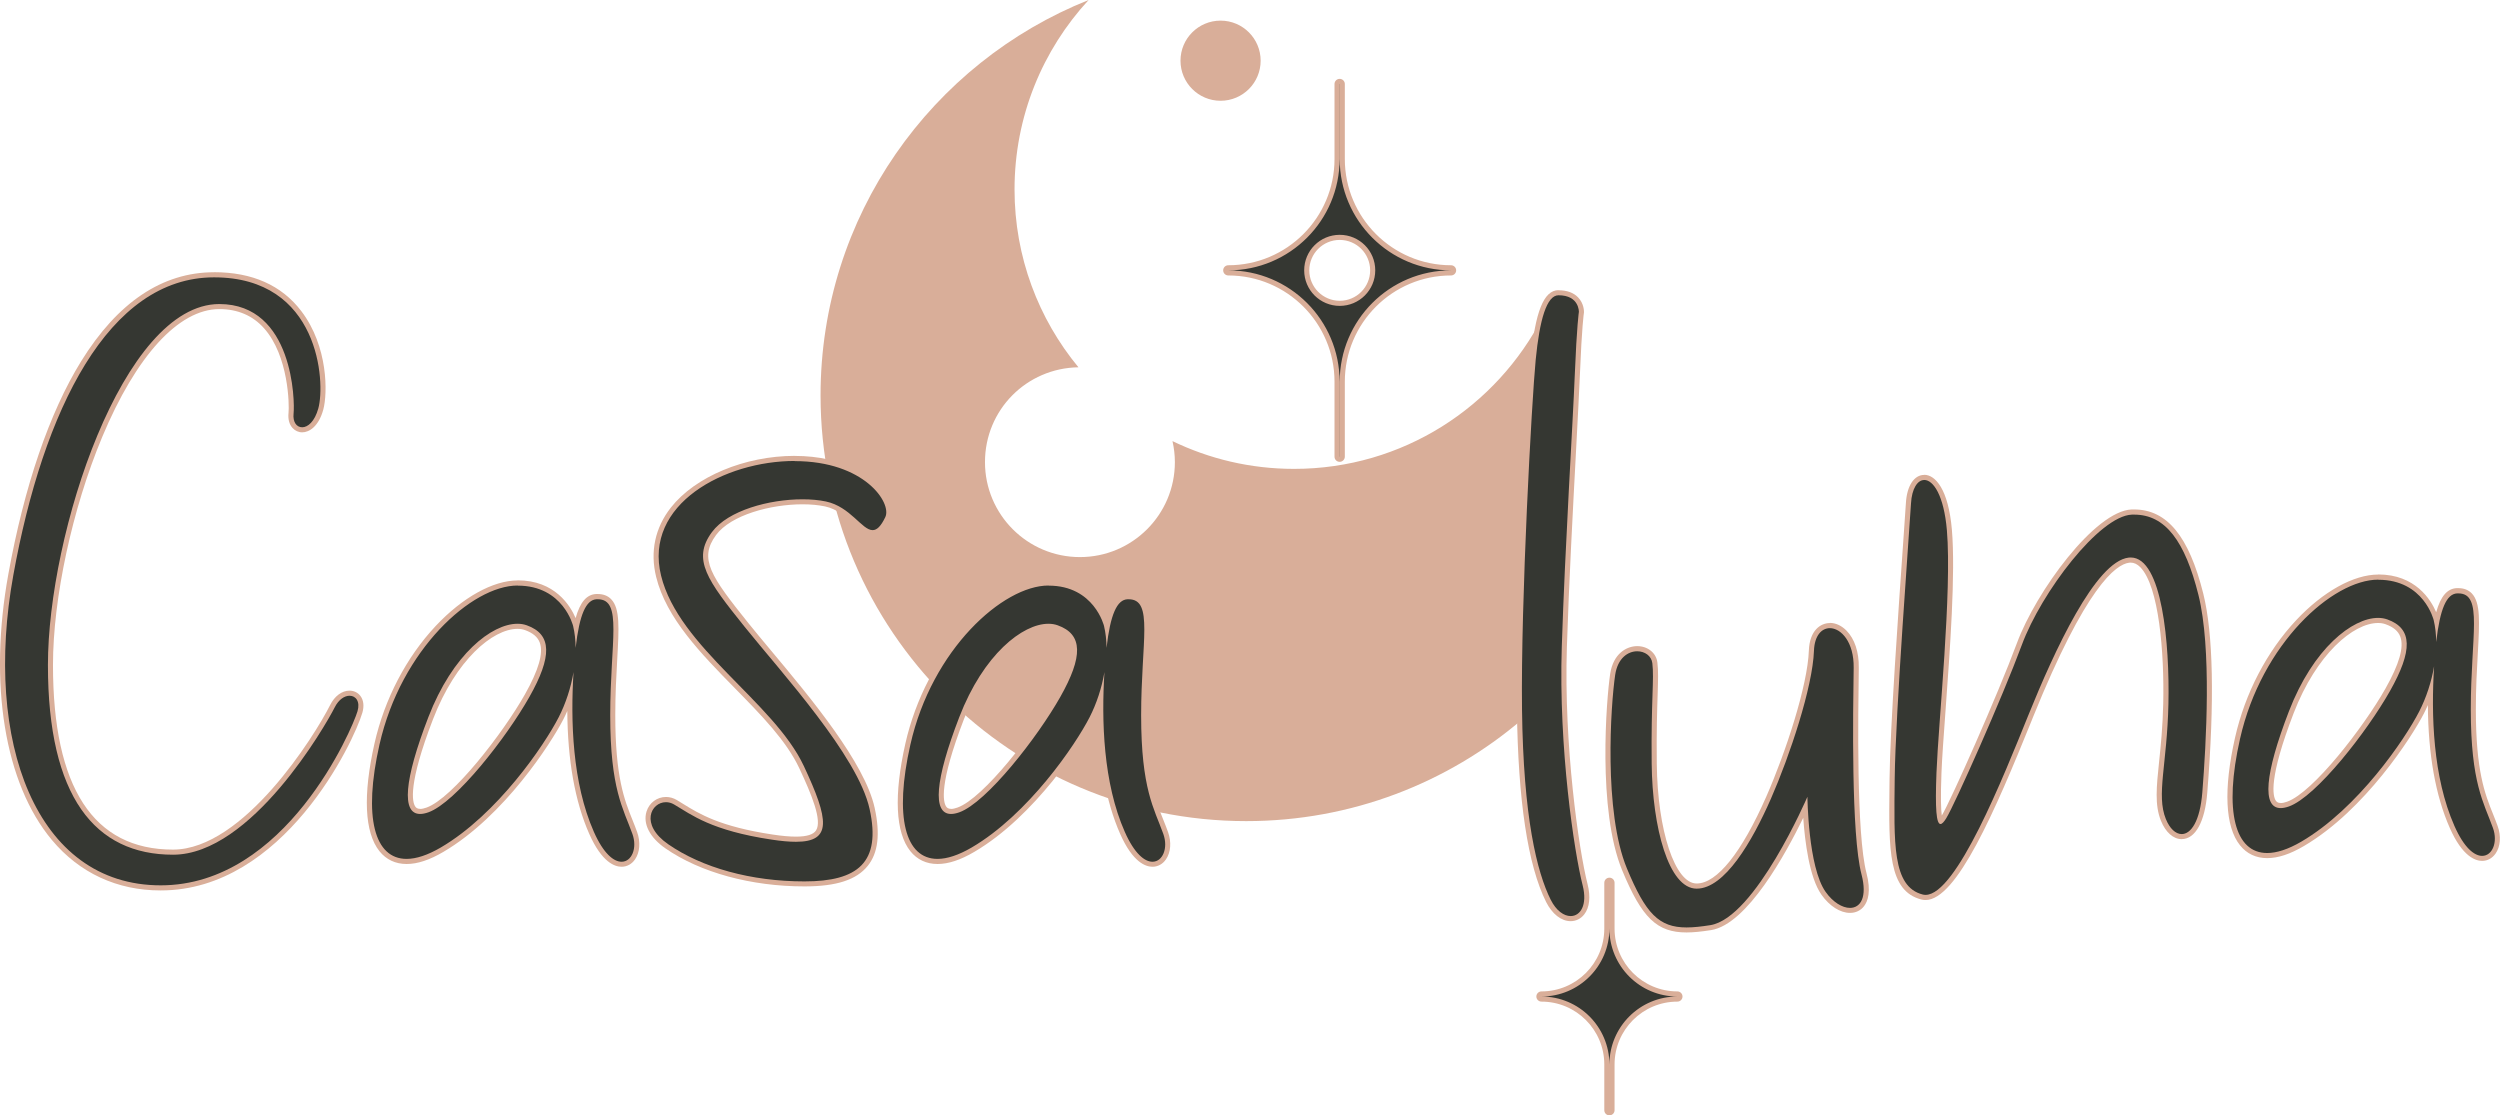
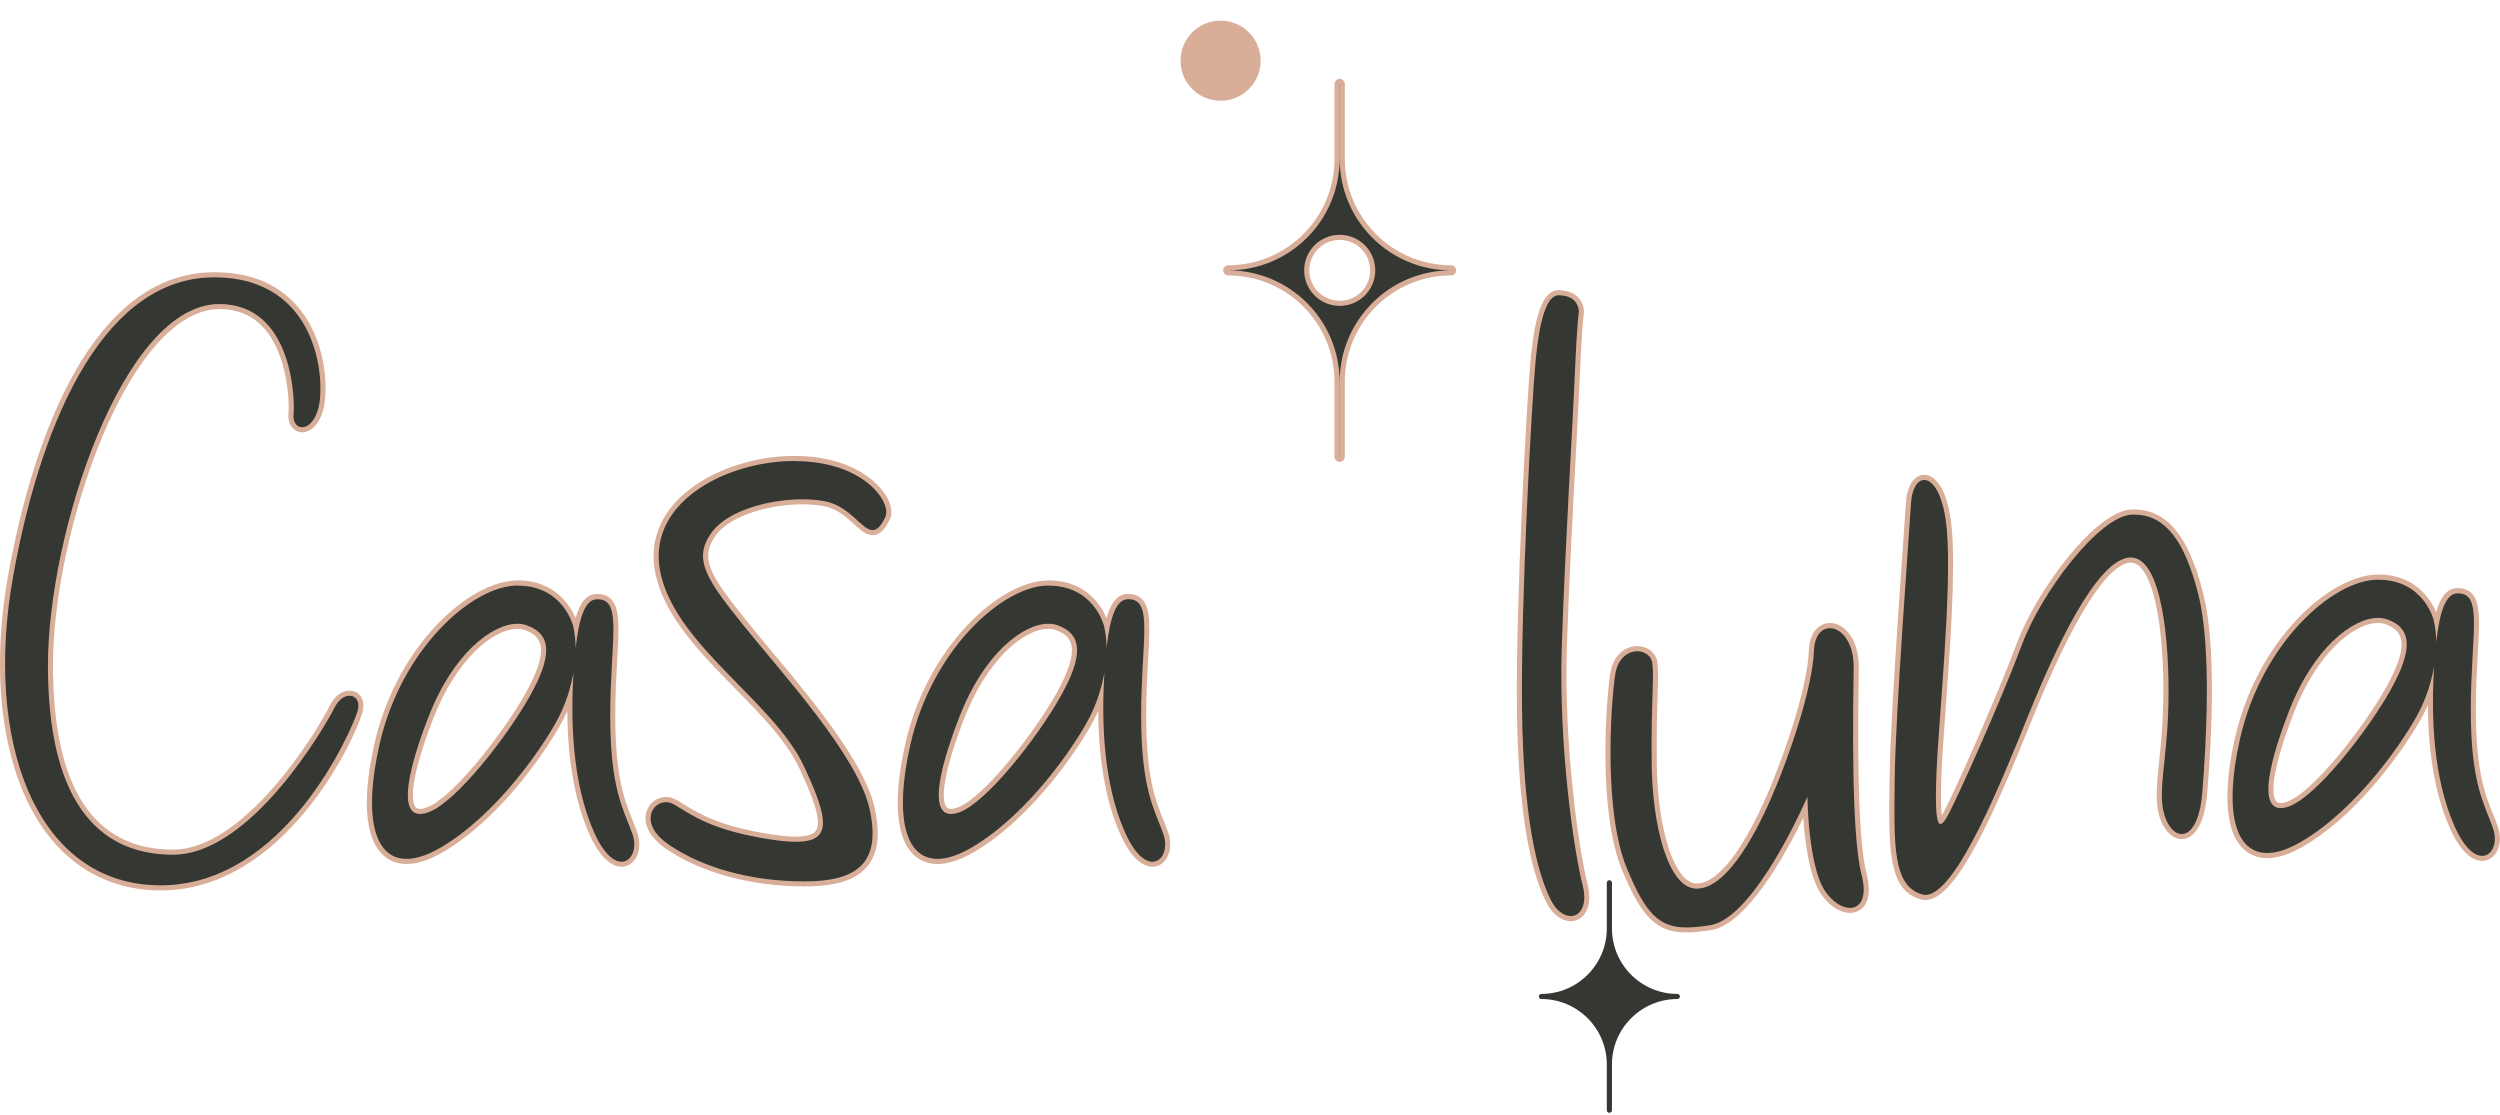
<svg xmlns="http://www.w3.org/2000/svg" id="Calque_2" data-name="Calque 2" viewBox="0 0 489.73 218.48">
  <defs>
    <style>
      .cls-1 {
        fill: #353732;
      }

      .cls-1, .cls-2 {
        stroke-width: 0px;
      }

      .cls-2 {
        fill: #d9ae99;
      }
    </style>
  </defs>
  <g id="Calque_1-2" data-name="Calque 1">
    <circle class="cls-2" cx="239.1" cy="11.89" r="7.85" />
    <g>
      <path class="cls-1" d="m315.26,217.98c-.28,0-.5-.22-.5-.5v-8.97c0-7.06-5.75-12.81-12.81-12.81-.28,0-.5-.22-.5-.5s.22-.5.5-.5c7.06,0,12.81-5.75,12.81-12.81v-8.97c0-.28.22-.5.5-.5s.51.22.51.5v8.97c0,7.06,5.75,12.81,12.81,12.81.28,0,.5.22.5.5s-.22.5-.5.5c-7.06,0-12.81,5.75-12.81,12.81v8.97c0,.28-.22.5-.5.5h0Z" />
-       <path class="cls-2" d="m315.27,172.93v8.97c0,7.35,5.96,13.31,13.31,13.31-7.35,0-13.31,5.96-13.31,13.31v8.97h0v-8.97c0-7.35-5.96-13.31-13.31-13.31,7.35,0,13.31-5.96,13.31-13.31v-8.97h0m0-1h0c-.55,0-1,.45-1,1v8.97c0,6.79-5.52,12.31-12.31,12.31-.55,0-1,.45-1,1s.45,1,1,1c6.79,0,12.31,5.52,12.31,12.31v8.97c0,.55.45,1,1,1s1.01-.45,1.01-1v-8.97c0-6.79,5.52-12.31,12.31-12.31.55,0,1-.45,1-1s-.45-1-1-1c-6.79,0-12.31-5.52-12.31-12.31v-8.97c0-.55-.45-1-1-1h0Z" />
    </g>
    <g>
      <path class="cls-1" d="m262.42,89.97c-.28,0-.5-.22-.5-.5v-14.7c0-11.75-9.56-21.31-21.31-21.31-.28,0-.5-.22-.5-.5s.22-.5.5-.5c11.75,0,21.31-9.56,21.31-21.31v-14.7c0-.28.22-.5.5-.5s.52.22.52.5v14.7c0,11.75,9.56,21.31,21.31,21.31.28,0,.5.22.5.5s-.22.5-.5.5c-11.75,0-21.31,9.56-21.31,21.31v14.7c0,.28-.22.5-.5.5h-.02Zm0-43.47c-3.56,0-6.46,2.9-6.46,6.46s2.9,6.46,6.46,6.46,6.46-2.9,6.46-6.46-2.9-6.46-6.46-6.46Z" />
      <path class="cls-2" d="m262.44,16.45v14.7c0,12.05,9.77,21.81,21.81,21.81-12.05,0-21.81,9.77-21.81,21.81v14.7h-.02v-14.7c0-12.05-9.77-21.81-21.81-21.81,12.05,0,21.81-9.77,21.81-21.81v-14.7h.02m0,43.47c3.84,0,6.96-3.11,6.96-6.96s-3.11-6.96-6.96-6.96-6.96,3.11-6.96,6.96,3.11,6.96,6.96,6.96m0-44.47h-.02c-.55,0-1,.45-1,1v14.7c0,11.48-9.34,20.81-20.81,20.81-.55,0-1,.45-1,1s.45,1,1,1c11.48,0,20.81,9.34,20.81,20.81v14.7c0,.55.45,1,1,1s1.02-.45,1.02-1v-14.7c0-11.48,9.34-20.81,20.81-20.81.55,0,1-.45,1-1s-.45-1-1-1c-11.48,0-20.81-9.34-20.81-20.81v-14.7c0-.55-.45-1-1-1h0Zm0,43.47c-3.28,0-5.96-2.67-5.96-5.96s2.67-5.96,5.96-5.96,5.96,2.67,5.96,5.96-2.67,5.96-5.96,5.96h0Z" />
    </g>
    <path class="cls-1" d="m220.87,117.4c-2.42.12-3.83,4.09-4.47,13.66s-.38,22.09,3.96,31.91c4.34,9.83,9.32,5.36,7.53.38s-4.34-8.55-4.34-23.23,2.55-22.98-2.68-22.72Z" />
-     <path class="cls-2" d="m298.15,138.97c-.26-21.19,1.91-60.57,2.68-68.49.34-3.5.8-6.38,1.42-8.5-9.06,17.73-27.48,29.87-48.76,29.87-8.54,0-16.61-1.96-23.81-5.44.3,1.33.47,2.7.47,4.12,0,10.27-8.33,18.6-18.6,18.6s-18.6-8.33-18.6-18.6,8.17-18.43,18.31-18.58c-7.82-9.47-12.52-21.61-12.52-34.84,0-14.32,5.51-27.35,14.51-37.11-30.76,12.28-52.51,42.32-52.51,77.46,0,46.06,37.34,83.39,83.39,83.39,20.62,0,39.49-7.5,54.04-19.91-.01-.65-.02-1.31-.03-1.98Z" />
    <g>
      <path class="cls-1" d="m31.47,173.94c-8.38,0-15.62-3.36-20.92-9.71-9.15-10.95-12.29-30.26-8.42-51.64,3.97-21.94,14.43-58.75,39.81-58.75,7.31,0,12.92,2.5,16.68,7.43,4.89,6.42,5.17,15.45,4.23,18.87-.83,3.01-2.43,4.08-3.65,4.08h0c-.59,0-1.13-.25-1.53-.69-.54-.6-.77-1.51-.65-2.56.19-1.68.08-11.39-4.92-16.98-2.33-2.6-5.4-3.92-9.13-3.92-17.94,0-33.07,43.13-33.07,70.22,0,24.32,8.08,36.65,24.01,36.65,14.05,0,28.19-22.54,31.21-28.57.79-1.58,2.08-2.56,3.36-2.56.71,0,1.34.31,1.74.85.52.7.62,1.71.29,2.85-1.68,5.67-15.22,34.44-39.03,34.44Z" />
      <path class="cls-2" d="m41.93,54.33c20.68,0,21.83,20.55,20.43,25.66-.72,2.61-2.07,3.71-3.16,3.71s-1.87-1.01-1.69-2.69c.26-2.3,0-21.45-14.55-21.45-18.89,0-33.57,44.94-33.57,70.72s9.19,37.15,24.51,37.15,29.87-25.28,31.66-28.85c.79-1.58,1.95-2.29,2.92-2.29,1.22,0,2.12,1.13,1.55,3.05-1.02,3.45-14.04,34.09-38.55,34.09S-3.26,145.1,2.61,112.67s18.64-58.34,39.32-58.34m0-1c-10.12,0-18.89,5.88-26.06,17.48-6.19,10.02-11.12,24.43-14.24,41.68-3.9,21.53-.71,40.99,8.53,52.05,5.41,6.47,12.77,9.89,21.31,9.89,24.12,0,37.82-29.08,39.51-34.8.38-1.29.25-2.46-.37-3.29-.5-.67-1.28-1.05-2.14-1.05-1.5,0-2.92,1.06-3.81,2.84-2.99,5.98-16.97,28.3-30.77,28.3-15.6,0-23.51-12.16-23.51-36.15,0-13.11,3.78-30.63,9.63-44.65,6.65-15.94,15.01-25.08,22.95-25.08,3.59,0,6.54,1.26,8.76,3.75,4.82,5.38,4.97,15.04,4.8,16.59-.13,1.19.14,2.24.78,2.94.49.55,1.17.86,1.9.86,1.4,0,3.23-1.17,4.13-4.45.86-3.14.98-12.36-4.31-19.3-3.85-5.06-9.6-7.62-17.08-7.62h0Z" />
    </g>
    <g>
      <path class="cls-1" d="m121.78,169.32c-1.18,0-3.51-.8-5.87-6.14-3.04-6.88-4.46-15.82-4.24-26.64-.49,1.46-1.08,2.88-1.75,4.2-2.29,4.48-11.49,18.81-23.3,25.74-2.6,1.53-4.94,2.3-6.95,2.3s-3.69-.78-4.92-2.32c-2.79-3.5-3.11-10.84-.88-20.7,4.08-18.05,17.91-31.54,27.55-31.54s11.32,8.21,11.34,8.3c.04.15.07.3.1.46.83-4.08,2.1-5.98,3.98-6.08.09,0,.17,0,.25,0,.97,0,1.75.3,2.31.89,1.57,1.66,1.37,5.33,1.02,11.41-.18,3.17-.38,6.75-.38,10.93,0,12.25,1.81,16.75,3.4,20.72.31.78.62,1.54.91,2.34.65,1.8.51,3.68-.36,4.92-.55.78-1.34,1.21-2.22,1.21h0Zm-20.38-46.61c-5,0-12.45,6.17-17,17.98-4.86,12.61-4.24,16.45-3.44,17.62.31.45.74.66,1.36.66.41,0,.9-.1,1.44-.29,5.19-1.85,15.19-14.69,19.52-22.37,2.79-4.95,3.76-8.41,2.94-10.59-.46-1.24-1.5-2.13-3.19-2.73-.5-.18-1.05-.27-1.64-.27Z" />
      <path class="cls-2" d="m101.42,114.72c8.94,0,10.85,7.91,10.85,7.91.32,1.33.48,2.78.49,4.29.75-6.59,2.06-9.43,4.1-9.53.08,0,.15,0,.23,0,4.93,0,2.45,8.27,2.45,22.73s2.55,18.26,4.34,23.23c1.01,2.81-.14,5.46-2.12,5.46-1.52,0-3.53-1.57-5.42-5.85-4.25-9.62-4.58-21.81-3.99-31.3-.52,3.06-1.53,6.15-2.9,8.83-2.81,5.49-12,19.02-23.11,25.53-2.57,1.5-4.81,2.23-6.69,2.23-6.27,0-8.55-8.07-5.31-22.4,4.21-18.64,18.13-31.15,27.06-31.15m-19.1,44.75c.47,0,1.01-.11,1.61-.32,5.36-1.91,15.32-14.68,19.79-22.6,4.47-7.91,4.47-12.26-.51-14.04-.55-.2-1.16-.3-1.81-.3-5.05,0-12.72,5.97-17.47,18.3-4.76,12.34-5.29,18.96-1.61,18.96m19.1-45.75c-4.81,0-10.8,3.33-16.03,8.9-5.78,6.16-10.04,14.33-12.01,23.03-2.29,10.15-1.96,17.45.98,21.12,1.31,1.64,3.14,2.5,5.31,2.5s4.52-.8,7.2-2.37c11.92-6.99,21.18-21.43,23.49-25.94.28-.54.54-1.1.79-1.67.06,9.66,1.5,17.74,4.3,24.08,2.48,5.61,5.03,6.44,6.33,6.44,1.05,0,1.99-.51,2.63-1.43.96-1.37,1.12-3.42.42-5.37-.29-.81-.61-1.6-.91-2.36-1.58-3.93-3.37-8.39-3.37-20.54,0-4.16.2-7.74.38-10.9.35-6.21.56-9.96-1.16-11.78-.66-.7-1.56-1.05-2.68-1.05-.09,0-.18,0-.28,0-1.85.09-3.14,1.55-4.03,4.72-1.03-2.41-4.04-7.4-11.37-7.4h0Zm-19.1,44.75c-.56,0-.8-.23-.95-.45-.6-.87-1.46-4.3,3.49-17.15,4.47-11.59,11.7-17.66,16.53-17.66.54,0,1.03.08,1.47.24,1.54.55,2.48,1.35,2.89,2.44.76,2.03-.2,5.36-2.91,10.17-4.3,7.61-14.17,20.33-19.25,22.15-.49.18-.92.27-1.27.27h0Z" />
    </g>
    <g>
      <path class="cls-1" d="m486.24,168.17c-1.18,0-3.51-.8-5.87-6.14-3.04-6.88-4.46-15.82-4.24-26.64-.49,1.46-1.08,2.88-1.75,4.2-2.29,4.48-11.49,18.81-23.3,25.74-2.6,1.53-4.94,2.3-6.95,2.3s-3.69-.78-4.92-2.32c-2.79-3.5-3.11-10.85-.88-20.7,4.08-18.05,17.91-31.54,27.55-31.54s11.32,8.21,11.34,8.3c.04.15.07.31.1.46.83-4.08,2.11-5.99,3.98-6.08.09,0,.17,0,.25,0,.97,0,1.75.3,2.31.89,1.57,1.67,1.37,5.33,1.02,11.41-.18,3.17-.38,6.75-.38,10.93,0,12.24,1.81,16.75,3.4,20.72.31.78.62,1.54.91,2.34.65,1.8.51,3.68-.36,4.92-.55.78-1.34,1.21-2.22,1.21h0Zm-20.38-46.61c-5.01,0-12.45,6.18-17,17.98-4.86,12.61-4.24,16.45-3.44,17.62.31.45.74.66,1.36.66.41,0,.9-.1,1.44-.29,5.19-1.85,15.19-14.69,19.52-22.37,2.79-4.95,3.75-8.41,2.94-10.59-.46-1.24-1.5-2.13-3.19-2.73-.5-.18-1.05-.27-1.64-.27Z" />
      <path class="cls-2" d="m465.89,113.57c8.94,0,10.85,7.91,10.85,7.91.32,1.33.48,2.78.49,4.29.75-6.59,2.06-9.43,4.1-9.53.08,0,.15,0,.23,0,4.93,0,2.45,8.27,2.45,22.73s2.55,18.26,4.34,23.23c1.01,2.81-.14,5.46-2.12,5.46-1.52,0-3.53-1.57-5.42-5.85-4.25-9.62-4.58-21.81-3.99-31.3-.52,3.06-1.53,6.15-2.9,8.83-2.81,5.49-12,19.02-23.11,25.53-2.57,1.5-4.81,2.23-6.69,2.23-6.27,0-8.55-8.07-5.31-22.4,4.21-18.64,18.13-31.15,27.06-31.15m-19.1,44.75c.47,0,1.01-.11,1.61-.32,5.36-1.91,15.32-14.68,19.79-22.6,4.47-7.91,4.47-12.26-.51-14.04-.55-.2-1.16-.3-1.81-.3-5.05,0-12.72,5.97-17.47,18.3-4.76,12.34-5.29,18.96-1.61,18.96m19.1-45.75c-4.81,0-10.8,3.33-16.03,8.9-5.78,6.16-10.04,14.33-12.01,23.03-2.29,10.15-1.96,17.45.98,21.12,1.31,1.64,3.14,2.5,5.31,2.5s4.52-.8,7.2-2.37c11.92-6.99,21.18-21.43,23.49-25.94.28-.54.54-1.1.79-1.67.06,9.66,1.5,17.74,4.3,24.08,2.48,5.61,5.03,6.44,6.33,6.44,1.05,0,1.98-.51,2.63-1.43.96-1.37,1.12-3.42.42-5.37-.29-.81-.61-1.6-.91-2.36-1.58-3.93-3.37-8.39-3.37-20.54,0-4.16.2-7.74.38-10.9.35-6.21.56-9.96-1.16-11.78-.66-.7-1.56-1.05-2.68-1.05-.09,0-.18,0-.28,0-1.85.09-3.14,1.55-4.03,4.72-1.03-2.41-4.04-7.4-11.37-7.4h0Zm-19.1,44.75c-.56,0-.8-.23-.95-.45-.6-.88-1.46-4.3,3.49-17.15,4.47-11.59,11.7-17.66,16.53-17.66h0c.54,0,1.03.08,1.47.24,1.54.55,2.48,1.35,2.89,2.44.76,2.03-.2,5.36-2.91,10.17-4.3,7.61-14.17,20.33-19.25,22.15-.49.18-.92.27-1.27.27h0Z" />
    </g>
    <g>
      <path class="cls-1" d="m330.39,182.18c-5.62,0-8.34-2.66-12.15-11.87-4.85-11.71-3.04-33.43-2.33-38.18.56-3.73,2.94-5.06,4.82-5.06s3.26,1.17,3.45,2.77c.19,1.6.14,3.33.04,6.2-.1,3-.23,7.12-.17,13.51.14,13.69,3.71,24.02,8.31,24.02,4.18,0,9.19-6.15,14.09-17.32,3.88-8.83,8.14-21.93,8.38-28.79.13-3.63,2.03-4.91,3.62-4.91,1.01,0,2.04.48,2.9,1.36,1.5,1.53,2.31,3.98,2.27,6.9v.38c-.14,8.85-.48,32.34,1.52,39.95.9,3.44.29,5.21-.39,6.08-.57.73-1.38,1.12-2.35,1.12-1.73,0-3.71-1.28-5.18-3.34-2.69-3.79-3.41-12.63-3.6-16.75-2.7,5.81-10.97,22.26-18.51,23.47-1.95.31-3.46.46-4.73.46Z" />
      <path class="cls-2" d="m358.45,123.05c2.2,0,4.74,2.72,4.67,7.75-.13,8.68-.51,32.68,1.53,40.47,1.18,4.51-.2,6.58-2.25,6.58-1.49,0-3.32-1.09-4.77-3.13-3.45-4.85-3.57-18.64-3.57-18.64,0,0-10.21,23.74-19.02,25.15-1.77.28-3.3.45-4.65.45-5.4,0-8.01-2.68-11.69-11.56-4.6-11.11-3.17-32.07-2.3-37.91.49-3.3,2.52-4.63,4.32-4.63,1.47,0,2.78.89,2.96,2.33.38,3.19-.26,7.15-.13,19.66.13,12.51,3.32,24.51,8.81,24.51s10.85-9.19,14.55-17.62,8.17-21.83,8.43-28.98c.11-3,1.52-4.43,3.12-4.43m0-1h0c-1.81,0-3.97,1.41-4.12,5.39-.24,6.81-4.48,19.82-8.34,28.61-4.82,10.98-9.67,17.02-13.64,17.02-4.24,0-7.67-10.33-7.81-23.52-.07-6.38.07-10.49.17-13.49.09-2.9.15-4.65-.05-6.28-.22-1.86-1.88-3.21-3.95-3.21s-4.71,1.44-5.31,5.48c-.71,4.78-2.53,26.63,2.36,38.44,3.86,9.33,6.81,12.17,12.61,12.17,1.3,0,2.83-.15,4.81-.46,7.09-1.13,14.7-15.1,18.05-21.99.32,4.57,1.19,11.71,3.58,15.07,1.58,2.23,3.67,3.55,5.59,3.55,1.11,0,2.09-.47,2.74-1.32.74-.96,1.43-2.88.47-6.52-1.98-7.55-1.63-31.02-1.5-39.85v-.35c.05-3.06-.81-5.63-2.41-7.26-.96-.97-2.11-1.51-3.26-1.51h0Z" />
    </g>
    <g>
      <path class="cls-1" d="m377.22,175.8c-.23,0-.46-.03-.69-.09-6.11-1.56-6.02-9.5-5.88-21.51l.02-1.7c.1-9.77,1.78-33.66,2.69-46.49.26-3.7.45-6.39.51-7.41.17-3.09,1.39-5.08,3.09-5.08,1.87,0,4.28,2.7,4.92,10.3.72,8.48-.37,23.42-1.25,35.42-.36,4.95-.68,9.23-.79,12.13-.28,7.24.06,9.09.33,9.5.09-.07.3-.28.66-.85,1.65-2.66,10.99-23.69,14.76-33.87,3.71-10.01,15.05-25.58,22.02-25.86.16,0,.31,0,.46,0,6.17,0,10.32,5.11,13.07,16.09,1.95,7.82,2.22,20.89.78,38.84-.43,5.42-2.13,8.65-4.53,8.65-1.41,0-2.75-1.22-3.58-3.27-1.21-3-.85-6.5-.34-11.35.32-3.04.71-6.84.81-11.45.22-10.08-.87-23.21-4.64-27.06-.69-.71-1.43-1.05-2.24-1.05-.12,0-.23,0-.35.02-3.3.39-9.33,6.01-19.25,30.58l-.27.68c-6.8,16.84-14.54,34.81-20.31,34.81Z" />
      <path class="cls-2" d="m376.95,94.02c1.75,0,3.84,2.98,4.43,9.85,1.02,12-1.66,37.66-2.04,47.49-.28,7.17-.02,10.06.79,10.06.3,0,.67-.4,1.12-1.12,1.66-2.68,10.98-23.62,14.81-33.96s15.19-25.28,21.57-25.53c.15,0,.3,0,.44,0,6.12,0,9.96,5.24,12.58,15.71s1.53,29.11.77,38.68c-.46,5.76-2.26,8.19-4.04,8.19-1.18,0-2.35-1.07-3.11-2.96-1.91-4.72.26-10.72.51-22.6.25-11.62-1.21-28.62-7.38-28.62-.13,0-.27,0-.41.02-6.51.77-14.55,18.26-19.66,30.89-4.95,12.25-14.1,35.18-20.12,35.18-.19,0-.38-.02-.56-.07-6-1.53-5.62-10.09-5.49-22.72.13-12.64,2.94-49.41,3.19-53.87.16-2.95,1.29-4.61,2.59-4.61m0-1c-2,0-3.41,2.18-3.59,5.56-.06,1.01-.24,3.69-.51,7.4-.9,12.84-2.59,36.73-2.69,46.52l-.02,1.7c-.14,12.25-.23,20.34,6.26,22,.26.07.53.1.81.1,6.08,0,13.59-17.35,20.77-35.12l.27-.68c10.36-25.63,16.25-29.97,18.85-30.28.1-.01.2-.02.29-.02.67,0,1.29.3,1.89.9,3.66,3.74,4.71,16.72,4.49,26.7-.1,4.59-.49,8.37-.81,11.41-.51,4.92-.89,8.47.37,11.58.91,2.24,2.42,3.58,4.04,3.58,2.7,0,4.58-3.41,5.03-9.11,1.44-18.01,1.17-31.14-.79-39-2.81-11.23-7.11-16.47-13.55-16.47-.16,0-.32,0-.48,0-7.16.29-18.72,16.05-22.47,26.18-3.76,10.16-13.08,31.13-14.72,33.78,0,0,0,0,0,0-.15-1.1-.25-3.44-.06-8.38.11-2.9.43-7.17.79-12.11.88-12.02,1.98-26.98,1.25-35.5-.68-7.93-3.24-10.76-5.42-10.76h0Z" />
    </g>
    <g>
      <path class="cls-1" d="m157.59,173.17c-10.38,0-20.2-2.68-26.97-7.37-2.88-1.99-4.19-4.48-3.51-6.66.47-1.49,1.81-2.5,3.34-2.5.64,0,1.28.18,1.86.53.39.23.78.47,1.19.72,3.27,2.02,7.34,4.53,17.78,6.11,1.87.28,3.38.42,4.64.42,2.31,0,3.74-.48,4.36-1.46,1.28-2.01-.38-6.52-3.27-12.68-2.55-5.43-7.48-10.46-12.7-15.79-6.55-6.68-13.33-13.59-15.29-21.58-1.17-4.77-.21-9.32,2.79-13.14,4.66-5.95,14.25-9.94,23.86-9.94s15.13,3.84,17.39,7.43c1.01,1.61,1.32,3.21.81,4.27-.94,1.95-1.84,2.83-2.93,2.83h0c-1.09,0-2.07-.9-3.31-2.03-1.48-1.35-3.33-3.04-5.93-3.59-1.32-.28-2.83-.42-4.5-.42-6.33,0-14.32,2.14-17.34,6.23-3.65,4.94-1.21,8.46,6.37,17.9,1.28,1.6,2.83,3.45,4.46,5.4,7.69,9.21,18.23,21.81,20.15,30.55,1.09,4.96.68,8.53-1.26,10.94-2.1,2.62-5.92,3.83-11.99,3.83Z" />
      <path class="cls-2" d="m155.68,90.33c13.66,0,19.08,8.21,17.74,10.98-.89,1.85-1.67,2.54-2.48,2.54-2.09,0-4.35-4.59-9.14-5.61-1.36-.29-2.93-.43-4.6-.43-6.51,0-14.59,2.17-17.74,6.43-3.96,5.36-.89,9.45,6.38,18.51,7.28,9.06,22.21,25.28,24.51,35.74,2.3,10.47-2.3,14.17-12.77,14.17s-20.04-2.68-26.68-7.28c-5.62-3.89-3.37-8.24-.45-8.24.53,0,1.08.14,1.6.45,3.45,2.04,7.28,5.11,19.15,6.89,1.85.28,3.41.42,4.72.42,7.09,0,6.5-4.28,1.54-14.85-5.87-12.51-24.51-23.23-27.96-37.28-3.45-14.04,12.51-22.47,26.17-22.47m0-1c-9.75,0-19.5,4.07-24.25,10.13-3.1,3.95-4.1,8.64-2.89,13.57,1.99,8.12,8.82,15.08,15.42,21.81,5.19,5.29,10.09,10.29,12.61,15.65,2.44,5.2,4.53,10.27,3.3,12.2-.52.82-1.81,1.23-3.94,1.23-1.23,0-2.73-.13-4.57-.41-10.35-1.56-14.36-4.04-17.59-6.04-.41-.25-.8-.5-1.19-.73-.66-.39-1.39-.59-2.11-.59-1.75,0-3.28,1.14-3.81,2.85-.75,2.4.63,5.09,3.7,7.22,6.84,4.74,16.78,7.45,27.25,7.45,6.24,0,10.18-1.28,12.38-4.02,2.04-2.53,2.48-6.25,1.36-11.36-1.94-8.85-12.52-21.52-20.25-30.76-1.63-1.95-3.18-3.8-4.46-5.4-7.4-9.22-9.79-12.64-6.36-17.29,2.92-3.95,10.73-6.02,16.93-6.02,1.64,0,3.11.14,4.4.41,2.46.52,4.25,2.16,5.69,3.47,1.27,1.16,2.36,2.16,3.65,2.16,1.67,0,2.69-1.66,3.38-3.11.59-1.23.29-2.96-.84-4.75-2.33-3.7-8.23-7.66-17.81-7.66h0Z" />
    </g>
    <g>
      <path class="cls-1" d="m307.67,179.95c-1.64,0-3.27-1.3-4.36-3.48-3.5-7-5.46-19.96-5.67-37.49-.26-21.24,1.93-60.75,2.68-68.54.87-8.93,2.44-13.09,4.97-13.09,1.51,0,2.67.41,3.46,1.23,1.06,1.09,1.03,2.48,1.03,2.54,0,.09-.42,2.85-.8,12.26-.14,3.42-.43,8.76-.76,14.95-.62,11.45-1.38,25.7-1.79,38.41-.66,20.33,2.52,40.5,4.07,46.58.59,2.32.4,4.28-.55,5.5-.57.73-1.38,1.14-2.28,1.14Z" />
-       <path class="cls-2" d="m305.3,57.84c4.09,0,3.99,3.26,3.99,3.26,0,0-.41,2.68-.8,12.26-.38,9.57-1.91,33.57-2.55,53.36-.64,19.79,2.43,40.21,4.09,46.72.98,3.86-.45,6.01-2.35,6.01-1.3,0-2.82-1.02-3.91-3.2-2.68-5.36-5.36-16.09-5.62-37.28-.26-21.19,1.91-60.57,2.68-68.49.77-7.91,2.17-12.64,4.47-12.64m0-1c-2.87,0-4.56,4.18-5.46,13.54-.75,7.8-2.94,47.34-2.69,68.6.22,17.86,2.14,30.55,5.72,37.71,1.18,2.35,2.97,3.76,4.8,3.76,1.05,0,2-.47,2.67-1.33,1.05-1.35,1.28-3.45.65-5.93-1.72-6.74-4.67-27.29-4.05-46.44.41-12.69,1.18-26.93,1.79-38.37.33-6.2.62-11.55.76-14.98.37-9.35.78-12.12.79-12.14,0-.04,0-.08.01-.12,0-.17.01-1.69-1.17-2.9-.89-.92-2.18-1.38-3.82-1.38h0Z" />
+       <path class="cls-2" d="m305.3,57.84c4.09,0,3.99,3.26,3.99,3.26,0,0-.41,2.68-.8,12.26-.38,9.57-1.91,33.57-2.55,53.36-.64,19.79,2.43,40.21,4.09,46.72.98,3.86-.45,6.01-2.35,6.01-1.3,0-2.82-1.02-3.91-3.2-2.68-5.36-5.36-16.09-5.62-37.28-.26-21.19,1.91-60.57,2.68-68.49.77-7.91,2.17-12.64,4.47-12.64m0-1c-2.87,0-4.56,4.18-5.46,13.54-.75,7.8-2.94,47.34-2.69,68.6.22,17.86,2.14,30.55,5.72,37.71,1.18,2.35,2.97,3.76,4.8,3.76,1.05,0,2-.47,2.67-1.33,1.05-1.35,1.28-3.45.65-5.93-1.72-6.74-4.67-27.29-4.05-46.44.41-12.69,1.18-26.93,1.79-38.37.33-6.2.62-11.55.76-14.98.37-9.35.78-12.12.79-12.14,0-.04,0-.08.01-.12,0-.17.01-1.69-1.17-2.9-.89-.92-2.18-1.38-3.82-1.38Z" />
    </g>
    <g>
      <path class="cls-1" d="m225.78,169.32c-1.18,0-3.51-.8-5.87-6.14-3.04-6.88-4.46-15.82-4.24-26.64-.49,1.46-1.08,2.88-1.75,4.2-2.29,4.48-11.49,18.81-23.3,25.74-2.6,1.53-4.94,2.3-6.95,2.3s-3.69-.78-4.92-2.32c-2.79-3.5-3.11-10.84-.88-20.7,4.08-18.05,17.91-31.54,27.55-31.54s11.32,8.21,11.34,8.3c.04.15.07.3.1.46.83-4.08,2.1-5.98,3.98-6.08.09,0,.17,0,.25,0,.97,0,1.75.3,2.31.89,1.57,1.66,1.37,5.33,1.02,11.41-.18,3.17-.38,6.75-.38,10.93,0,12.25,1.81,16.75,3.4,20.72.31.78.62,1.54.91,2.34.65,1.8.51,3.68-.36,4.92-.55.78-1.34,1.21-2.22,1.21h0Zm-20.38-46.61c-5,0-12.45,6.17-17,17.98-4.86,12.61-4.24,16.45-3.44,17.62.31.45.74.66,1.36.66.41,0,.9-.1,1.44-.29,5.19-1.85,15.19-14.69,19.52-22.37,2.79-4.95,3.76-8.41,2.94-10.59-.46-1.24-1.5-2.13-3.19-2.73-.5-.18-1.05-.27-1.64-.27Z" />
      <path class="cls-2" d="m205.42,114.72c8.94,0,10.85,7.91,10.85,7.91.32,1.33.48,2.78.49,4.29.75-6.59,2.06-9.43,4.1-9.53.08,0,.15,0,.23,0,4.93,0,2.45,8.27,2.45,22.73s2.55,18.26,4.34,23.23c1.01,2.81-.14,5.46-2.12,5.46-1.52,0-3.53-1.57-5.42-5.85-4.25-9.62-4.58-21.81-3.99-31.3-.52,3.06-1.53,6.15-2.9,8.83-2.81,5.49-12,19.02-23.11,25.53-2.57,1.5-4.81,2.23-6.69,2.23-6.27,0-8.55-8.07-5.31-22.4,4.21-18.64,18.13-31.15,27.06-31.15m-19.1,44.75c.47,0,1.01-.11,1.61-.32,5.36-1.91,15.32-14.68,19.79-22.6,4.47-7.91,4.47-12.26-.51-14.04-.55-.2-1.16-.3-1.81-.3-5.05,0-12.72,5.97-17.47,18.3-4.76,12.34-5.29,18.96-1.61,18.96m19.1-45.75c-4.81,0-10.8,3.33-16.03,8.9-5.78,6.16-10.04,14.33-12.01,23.03-2.29,10.15-1.96,17.45.98,21.12,1.31,1.64,3.14,2.5,5.31,2.5s4.52-.8,7.2-2.37c11.92-6.99,21.18-21.43,23.49-25.94.28-.54.54-1.1.79-1.67.06,9.66,1.5,17.74,4.3,24.08,2.48,5.61,5.03,6.44,6.33,6.44,1.05,0,1.99-.51,2.63-1.43.96-1.37,1.12-3.42.42-5.37-.29-.81-.61-1.6-.91-2.36-1.58-3.93-3.37-8.39-3.37-20.54,0-4.16.2-7.74.38-10.9.35-6.21.56-9.96-1.16-11.78-.66-.7-1.56-1.05-2.68-1.05-.09,0-.18,0-.28,0-1.85.09-3.14,1.55-4.03,4.72-1.03-2.41-4.04-7.4-11.37-7.4h0Zm-19.1,44.75c-.56,0-.8-.23-.95-.45-.6-.87-1.46-4.3,3.49-17.15,4.47-11.59,11.7-17.66,16.53-17.66.54,0,1.03.08,1.47.24,1.54.55,2.48,1.35,2.89,2.44.76,2.03-.2,5.36-2.91,10.17-4.3,7.61-14.17,20.33-19.25,22.15-.49.18-.92.27-1.27.27h0Z" />
    </g>
  </g>
</svg>